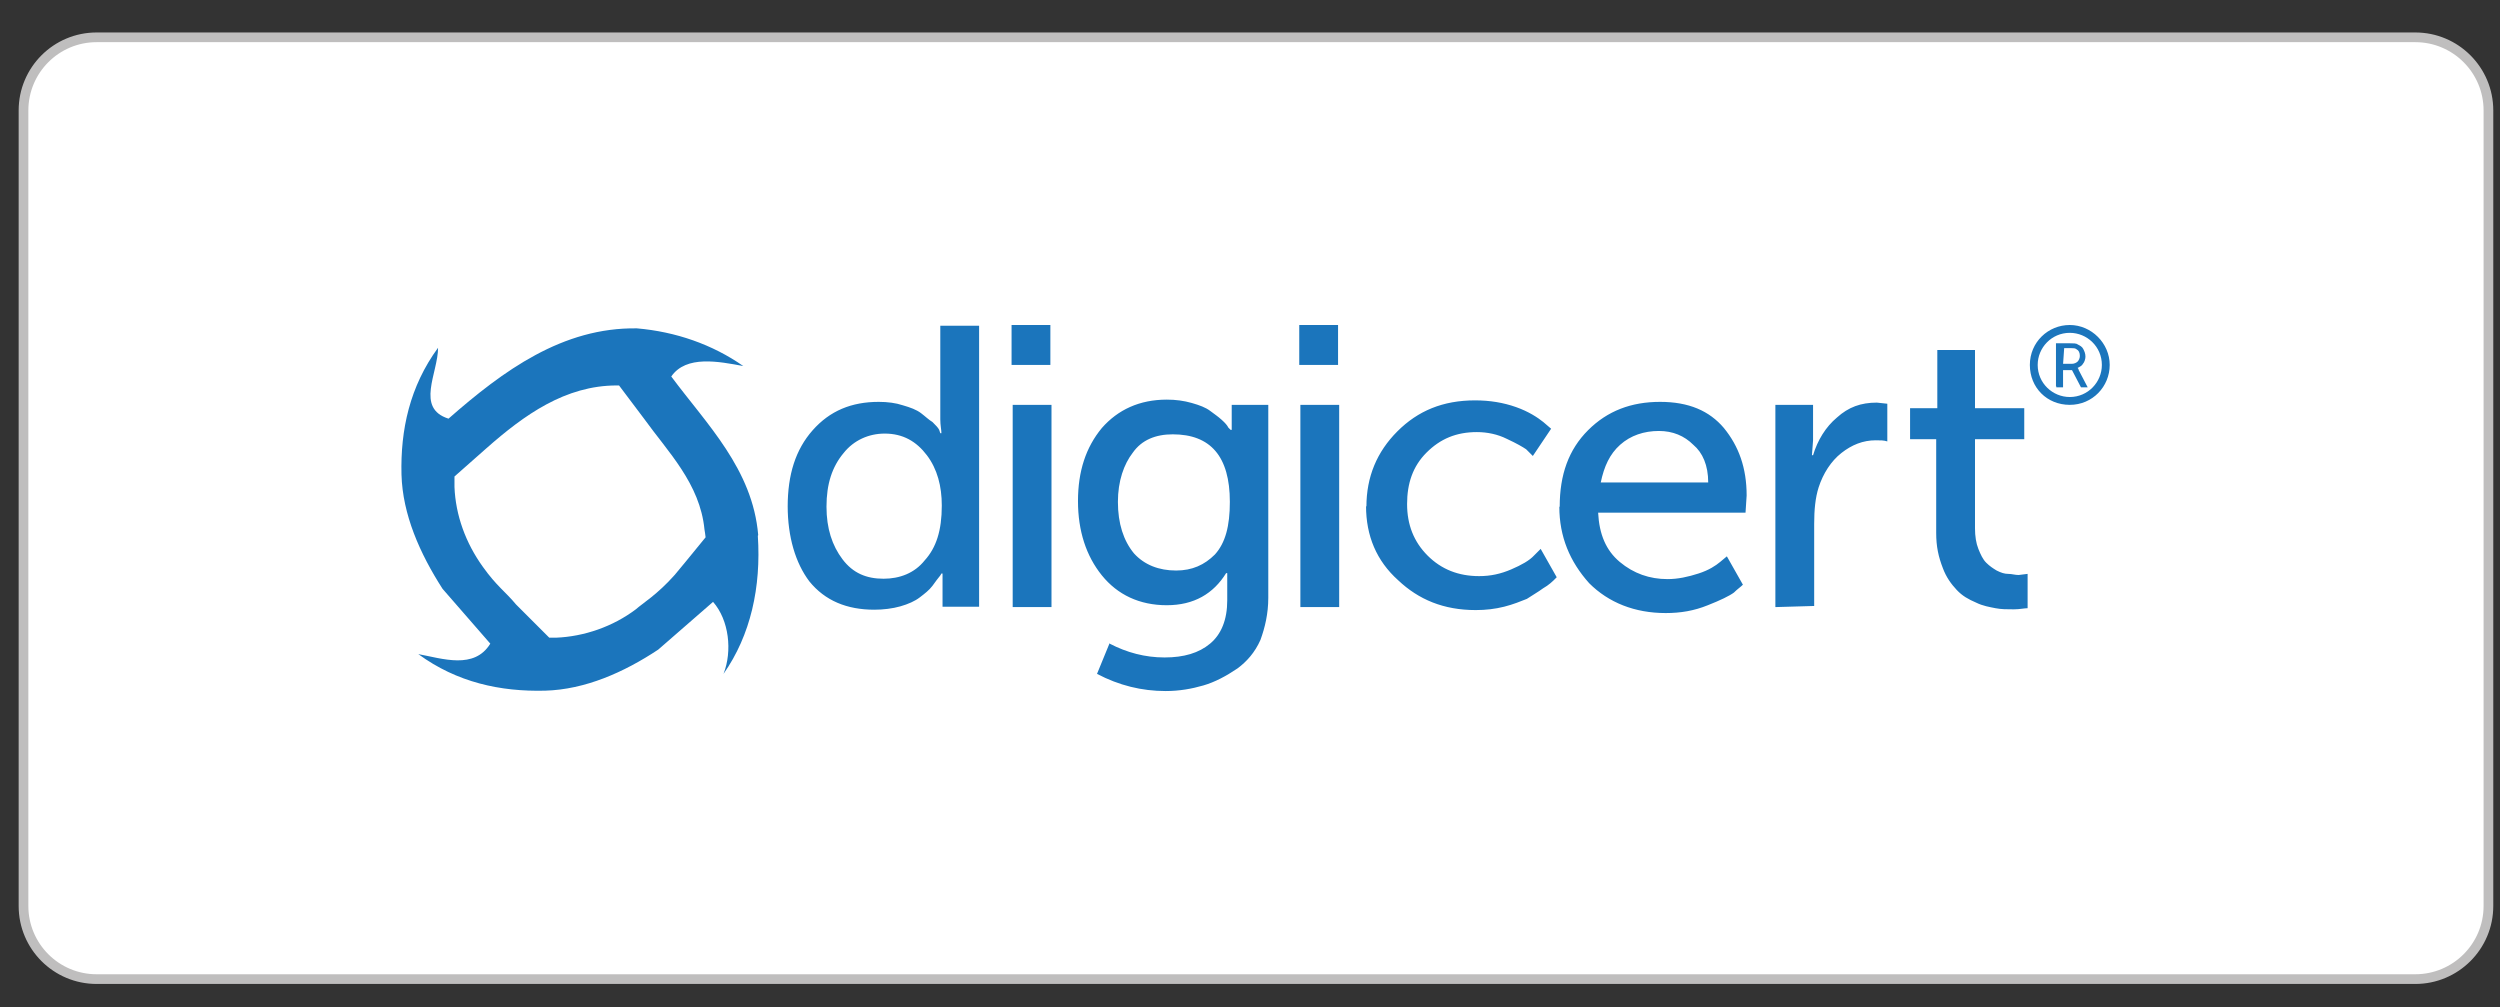
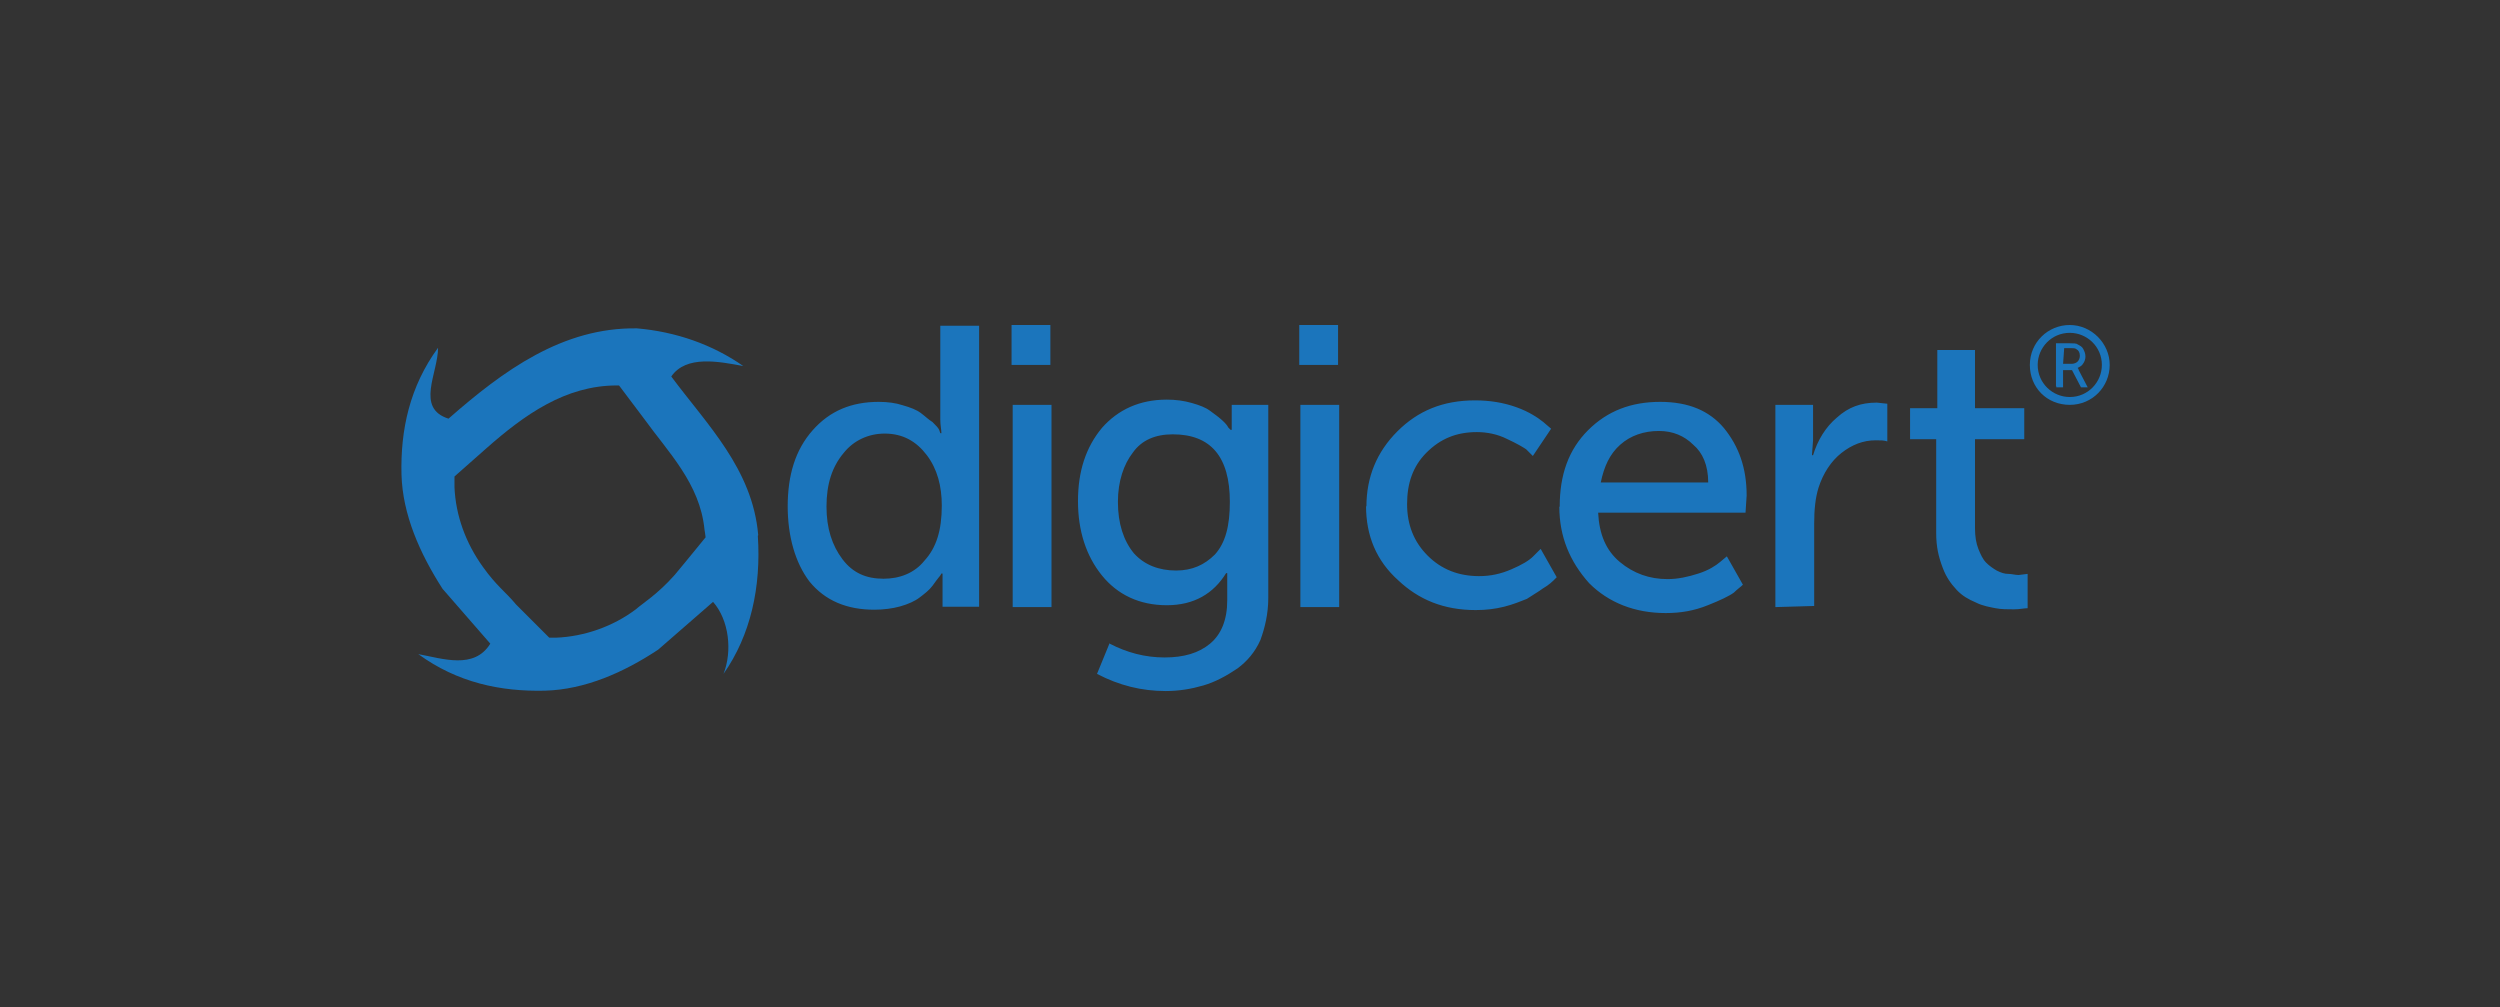
<svg xmlns="http://www.w3.org/2000/svg" width="67" height="27" viewBox="0 0 67 27" fill="none">
  <rect x="0" y="0" width="67" height="27" fill="#333333" stroke="none" />
-   <path d="M64.73 1H2.59C1.507 1 0.63 1.878 0.63 2.96V24.28C0.63 25.363 1.507 26.24 2.59 26.24H64.73C65.812 26.24 66.69 25.363 66.69 24.28V2.96C66.69 1.878 65.812 1 64.73 1Z" fill="white" stroke="#BFBEBE" stroke-width="0.26" stroke-miterlimit="10" />
  <path d="M51.89 14.28V11.77H51.19V10.94H51.92V9.38H52.93V10.94H54.25V11.77H52.93V14.16C52.93 14.37 52.96 14.56 53.02 14.71C53.08 14.86 53.14 14.99 53.23 15.08C53.32 15.17 53.41 15.23 53.51 15.29C53.63 15.35 53.72 15.38 53.82 15.38C53.92 15.38 54 15.41 54.1 15.41L54.34 15.38V16.3C54.25 16.3 54.13 16.33 53.97 16.33C53.79 16.33 53.63 16.33 53.48 16.3C53.33 16.27 53.14 16.24 52.96 16.15C52.75 16.06 52.59 15.97 52.44 15.81C52.29 15.65 52.16 15.47 52.07 15.23C51.95 14.92 51.89 14.65 51.89 14.28ZM47.58 16.27V10.85H48.59V11.8L48.56 12.2H48.59C48.71 11.8 48.93 11.44 49.23 11.19C49.54 10.91 49.87 10.79 50.3 10.79L50.58 10.82V11.83C50.49 11.8 50.4 11.8 50.27 11.8C49.93 11.8 49.63 11.92 49.35 12.14C49.07 12.36 48.86 12.69 48.74 13.06C48.65 13.34 48.62 13.67 48.62 14.04V16.24L47.58 16.27ZM41.8 13.58C41.8 12.72 42.04 12.05 42.56 11.53C43.08 11.01 43.72 10.77 44.49 10.77C45.26 10.77 45.81 11.01 46.2 11.47C46.6 11.96 46.81 12.54 46.81 13.28L46.78 13.74H42.83C42.86 14.32 43.04 14.75 43.41 15.06C43.78 15.37 44.21 15.52 44.69 15.52C44.97 15.52 45.24 15.46 45.52 15.37C45.8 15.28 45.98 15.16 46.1 15.06L46.28 14.91L46.71 15.67C46.65 15.73 46.56 15.79 46.47 15.88C46.35 15.97 46.1 16.09 45.77 16.22C45.4 16.37 45.04 16.43 44.64 16.43C43.81 16.43 43.11 16.15 42.59 15.63C42.07 15.05 41.79 14.38 41.79 13.58H41.8ZM42.9 12.93H45.78C45.78 12.47 45.63 12.13 45.38 11.92C45.14 11.68 44.83 11.55 44.46 11.55C44.06 11.55 43.7 11.67 43.42 11.92C43.14 12.17 42.99 12.5 42.9 12.93ZM36.62 13.58C36.62 12.78 36.9 12.11 37.45 11.56C38 11.01 38.67 10.73 39.53 10.73C39.93 10.73 40.29 10.79 40.63 10.91C40.97 11.03 41.21 11.19 41.36 11.31L41.57 11.49L41.08 12.22L40.9 12.04C40.81 11.98 40.66 11.89 40.38 11.76C40.14 11.64 39.86 11.58 39.58 11.58C39.03 11.58 38.6 11.76 38.23 12.13C37.86 12.5 37.71 12.96 37.71 13.51C37.71 14.06 37.89 14.52 38.26 14.89C38.63 15.26 39.09 15.44 39.64 15.44C39.95 15.44 40.22 15.38 40.5 15.26C40.78 15.14 40.99 15.02 41.11 14.89L41.29 14.71L41.72 15.47L41.63 15.56C41.63 15.56 41.51 15.68 41.35 15.77C41.23 15.86 41.07 15.95 40.92 16.05C40.77 16.11 40.55 16.2 40.31 16.26C40.07 16.32 39.82 16.35 39.55 16.35C38.69 16.35 38.02 16.07 37.47 15.55C36.89 15.03 36.61 14.36 36.61 13.56L36.62 13.58ZM34.82 9.78V8.71H35.86V9.78H34.82ZM34.85 16.27V10.85H35.89V16.27H34.85ZM29.74 17.25C30.2 17.49 30.69 17.62 31.21 17.62C31.73 17.62 32.13 17.5 32.43 17.25C32.73 17 32.89 16.61 32.89 16.09V15.36H32.86C32.52 15.91 32 16.22 31.27 16.22C30.54 16.22 29.95 15.94 29.53 15.42C29.11 14.9 28.89 14.23 28.89 13.43C28.89 12.63 29.1 11.99 29.53 11.47C29.96 10.98 30.54 10.71 31.27 10.71C31.51 10.71 31.73 10.74 31.94 10.8C32.15 10.86 32.31 10.92 32.43 11.01C32.55 11.1 32.64 11.16 32.74 11.25C32.84 11.34 32.89 11.4 32.92 11.46L32.98 11.52H33.01V10.85H33.99V16.02C33.99 16.45 33.9 16.82 33.78 17.15C33.63 17.49 33.41 17.73 33.17 17.91C32.86 18.12 32.56 18.28 32.25 18.37C31.94 18.46 31.61 18.52 31.24 18.52C30.6 18.52 29.99 18.37 29.4 18.06L29.74 17.23V17.25ZM31.52 15.29C31.95 15.29 32.28 15.14 32.56 14.86C32.84 14.55 32.96 14.1 32.96 13.45C32.96 12.23 32.44 11.64 31.43 11.64C30.97 11.64 30.6 11.79 30.36 12.13C30.12 12.44 29.96 12.89 29.96 13.45C29.96 14.03 30.11 14.49 30.39 14.83C30.67 15.14 31.06 15.29 31.52 15.29ZM27.11 9.78V8.71H28.15V9.78H27.11ZM27.14 16.27V10.85H28.18V16.27H27.14ZM21.11 13.58C21.11 12.72 21.32 12.05 21.78 11.53C22.24 11.01 22.82 10.77 23.55 10.77C23.79 10.77 24.01 10.8 24.19 10.86C24.4 10.92 24.56 10.98 24.68 11.07C24.8 11.16 24.89 11.25 24.99 11.31C25.08 11.4 25.14 11.46 25.17 11.52L25.2 11.61H25.23C25.23 11.52 25.2 11.4 25.2 11.24V8.73H26.24V16.26H25.26V15.37H25.23C25.23 15.37 25.2 15.43 25.17 15.46C25.14 15.49 25.08 15.58 24.99 15.7C24.9 15.82 24.78 15.91 24.65 16.01C24.52 16.11 24.34 16.19 24.13 16.25C23.92 16.31 23.67 16.34 23.43 16.34C22.7 16.34 22.11 16.1 21.69 15.58C21.32 15.09 21.11 14.39 21.11 13.56V13.58ZM22.15 13.58C22.15 14.16 22.3 14.62 22.58 14.99C22.86 15.36 23.22 15.51 23.68 15.51C24.11 15.51 24.51 15.36 24.78 15.02C25.09 14.68 25.24 14.22 25.24 13.55C25.24 13.03 25.12 12.57 24.84 12.2C24.56 11.83 24.2 11.62 23.71 11.62C23.28 11.62 22.88 11.8 22.61 12.14C22.3 12.51 22.15 12.97 22.15 13.58Z" fill="#1B75BC" />
  <path d="M20.32 14.34C20.17 12.57 18.94 11.37 17.99 10.09C18.39 9.51 19.27 9.69 19.92 9.81C19.09 9.23 18.11 8.89 17.07 8.8C15.08 8.77 13.49 9.93 12.02 11.22C11.13 10.94 11.74 10 11.74 9.32C10.98 10.36 10.73 11.52 10.76 12.72C10.79 13.79 11.25 14.83 11.86 15.78L13.14 17.25C12.71 17.95 11.86 17.65 11.21 17.53C12.25 18.29 13.41 18.54 14.61 18.51C15.68 18.48 16.72 18.02 17.64 17.41L19.11 16.13C19.54 16.62 19.63 17.45 19.39 18.06C20.12 17.02 20.4 15.73 20.31 14.36L20.32 14.34ZM18.91 14.4C18.54 14.86 18.08 15.41 18.08 15.41C17.62 15.93 17.22 16.17 17.04 16.33C16.43 16.79 15.66 17.06 14.9 17.09H14.72L13.83 16.2C13.55 15.86 13.31 15.71 12.94 15.19C12.48 14.55 12.21 13.81 12.18 13.05V12.77L13.04 12.01C14.05 11.12 15.15 10.33 16.53 10.33H16.59L17.26 11.22C17.9 12.11 18.76 12.96 18.88 14.19C18.88 14.19 18.91 14.37 18.91 14.4Z" fill="#1B75BC" />
  <path d="M55.1 10.36V9.2H55.47C55.56 9.2 55.65 9.2 55.68 9.23C55.74 9.26 55.8 9.29 55.83 9.35C55.86 9.41 55.89 9.47 55.89 9.56C55.89 9.62 55.86 9.71 55.83 9.74C55.8 9.8 55.74 9.83 55.68 9.86C55.68 9.86 55.71 9.89 55.71 9.92L55.95 10.38H55.77L55.53 9.92H55.29V10.38H55.11V10.35L55.1 10.36ZM55.29 9.75H55.53C55.59 9.75 55.65 9.72 55.68 9.69C55.71 9.66 55.74 9.6 55.74 9.54C55.74 9.45 55.71 9.39 55.65 9.36C55.62 9.33 55.56 9.33 55.5 9.33H55.32L55.29 9.76V9.75ZM55.47 8.71C54.89 8.71 54.4 9.17 54.4 9.78C54.4 10.39 54.86 10.85 55.47 10.85C56.08 10.85 56.54 10.36 56.54 9.78C56.54 9.2 56.05 8.71 55.47 8.71ZM55.47 10.64C55.01 10.64 54.61 10.27 54.61 9.78C54.61 9.32 54.98 8.92 55.47 8.92C55.93 8.92 56.33 9.29 56.33 9.78C56.33 10.24 55.96 10.64 55.47 10.64Z" fill="#1B75BC" />
</svg>